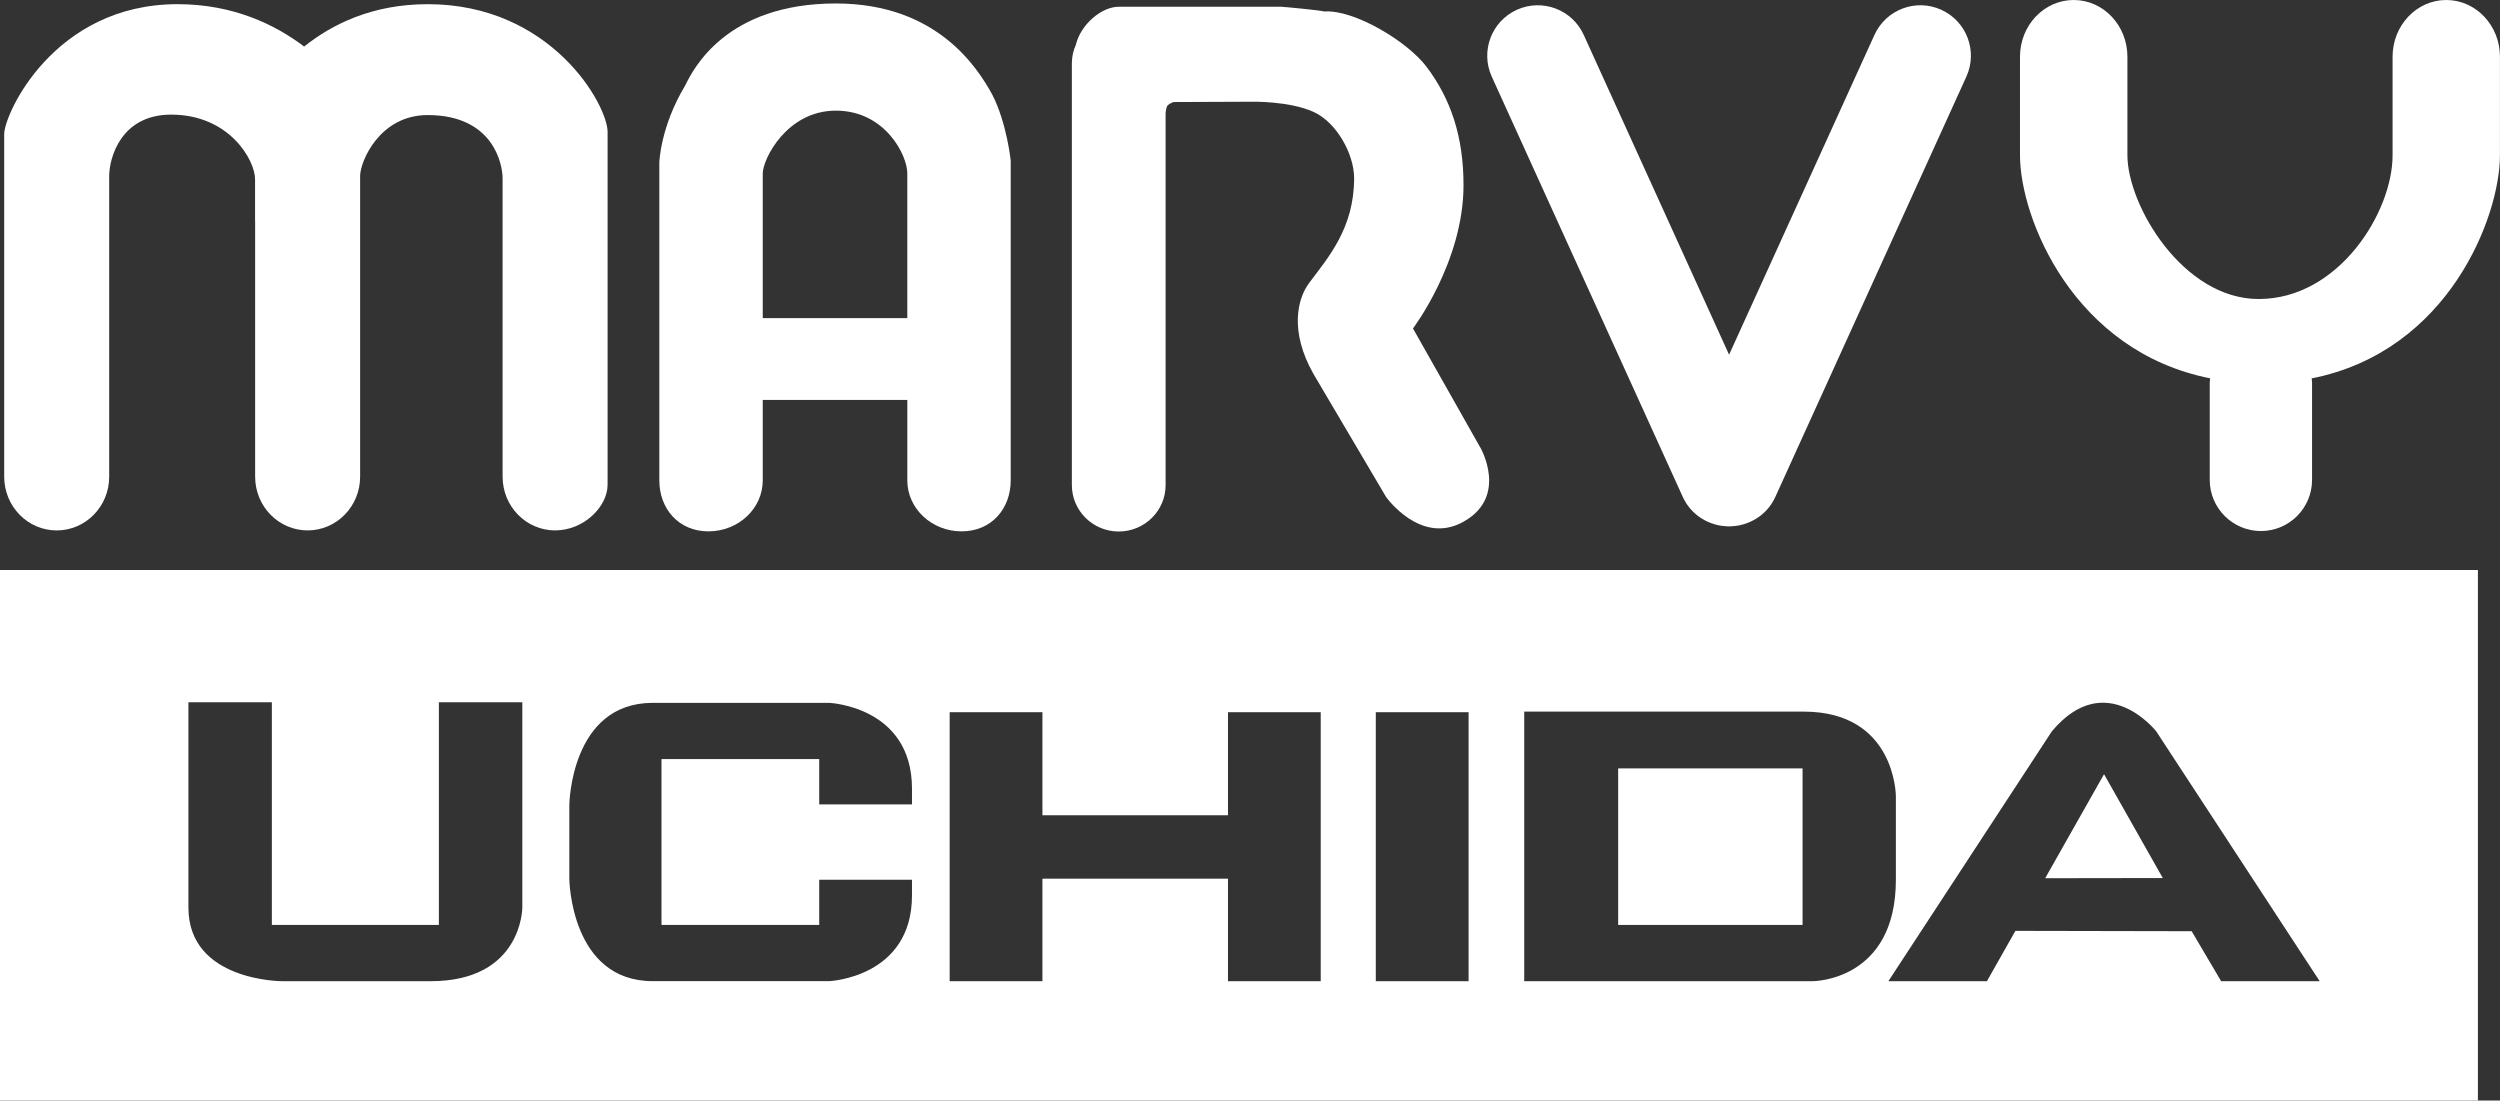
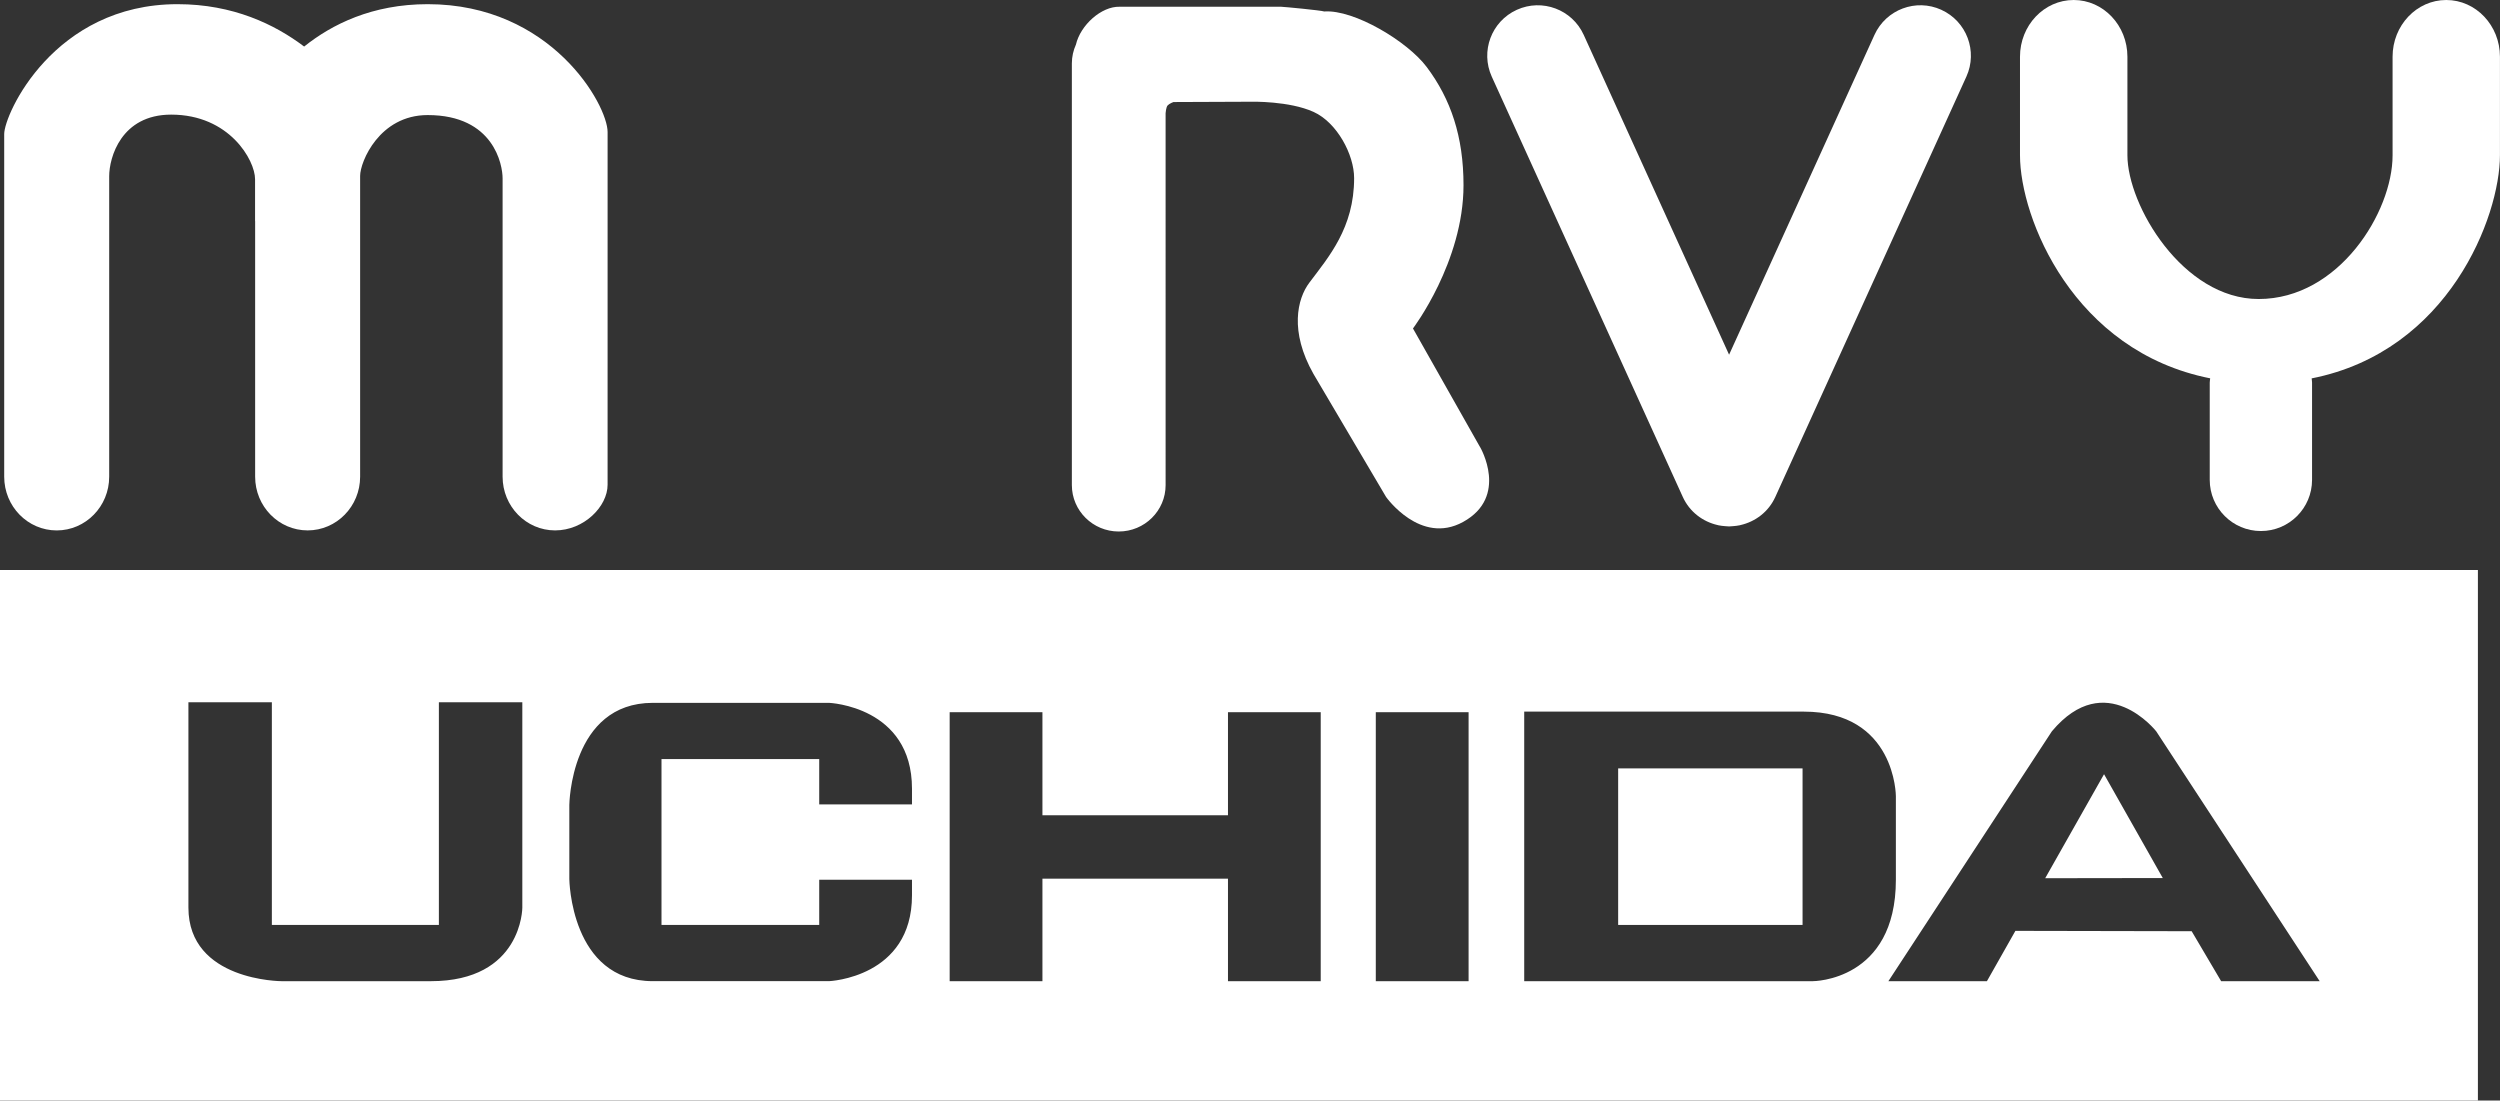
<svg xmlns="http://www.w3.org/2000/svg" id="Livello_1" data-name="Livello 1" viewBox="0 0 1000.04 440.22">
  <rect x="0" y="0" width="1000.04" height="440.22" fill="#333333" stroke="none" />
  <defs>
    <style> .cls-1 { fill: #fff; stroke-width: 0px; } </style>
  </defs>
  <rect class="cls-1" x="647.29" y="307.37" width="73.76" height="62.62" />
  <path class="cls-1" d="M0,228.01v212.21h991.2v-212.21H0ZM208.94,363.04s0,29.45-36.64,29.45h-59.58s-37.35,0-37.35-29.45v-82.13h33.38v89.09h66.81v-89.09h33.38v82.13ZM364.81,321.76h-37.11v-18.11h-63.09v66.34h63.09v-18.08h37.11v6.25c0,32.93-33.16,34.32-33.16,34.32h-70.51c-32.94,0-33.4-40.83-33.4-40.83v-29.67s.46-40.83,33.4-40.83h70.51s33.16,1.37,33.16,34.34v6.25ZM528.31,392.49h-37.1v-41.01h-74.22v41.01h-37.11v-107.6h37.11v41.24h74.22v-41.24h37.1v107.6ZM587.46,392.49h-37.12v-107.6h37.12v107.6ZM725.22,392.49h-115.51v-107.83h111.82c36.85,0,36.85,33.84,36.85,33.84v33.41c0,40.57-33.16,40.57-33.16,40.57ZM888.49,392.49l-11.79-19.99-70.51-.14-11.39,20.13h-39.42l65.4-99.95c21.56-25.75,41.74,0,41.74,0l65.39,99.95h-39.42Z" />
  <polygon class="cls-1" points="865.15 351.23 841.65 309.69 818.11 351.3 865.15 351.23" />
  <path class="cls-1" d="M171.09,1.67c-22.2,0-38.33,8.07-49.43,16.95C109.93,9.74,93.21,1.67,71.02,1.67,21.53,1.67,1.68,45.68,1.68,53.63v137.06c0,11.87,9.4,21.49,21,21.49s21-9.62,21-21.49v-120.21c0-7.4,4.74-24.63,24.79-24.63,23.29,0,33.56,18.23,33.56,25.83v16.82s.03-.06.03-.07v102.25c0,11.87,9.4,21.49,21,21.49s21-9.62,21-21.49v-120.33c0-5.58,7.67-24.32,27.02-24.32,26.51,0,29.97,19.99,29.97,25.27v119.38c0,11.87,9.4,21.49,21,21.49s21-9.62,21-18.24V52.82c0-10.85-22.5-51.15-71.98-51.15Z" />
-   <path class="cls-1" d="M396.93,37.86c-5.85-10.64-22.03-36.47-62.57-36.47-44.04,0-57.12,26.36-60.29,32.84-9.99,16.6-10.33,30.85-10.33,30.85v127.08c0,11.25,7.63,20.39,19.64,20.39s21.73-9.13,21.73-20.39v-32.18h57.83v32.18c0,11.25,9.73,20.39,21.73,20.39s19.63-9.13,19.63-20.39v-127.86s-1.52-15.04-7.37-26.44ZM305.11,127.26v-57.88c0-5.7,9.6-25.12,29.25-25.12s28.58,17.76,28.58,25.09v57.9h-57.83Z" />
  <path class="cls-1" d="M592.07,178.89l-26.86-47.5s20.22-26.63,20.22-57.3c0-19.45-5.08-34.44-14.72-47.28-7.68-10.25-29.04-23.07-41.01-22.22-1.27-.45-15.88-1.85-17.27-1.89h-64.61c-7.23-.18-15.61,7.31-17.43,15.13-1.03,2.3-1.63,4.83-1.63,7.52v168.7c0,10.24,8.4,18.56,18.75,18.56s18.75-8.31,18.75-18.56V45.27s.16-2.42.84-3.13c.69-.73,2.29-1.32,2.29-1.32l31.27-.13s15.03-.35,24.78,4.07c9.4,4.27,16.23,17.09,16.23,26.49,0,19.95-10.25,31.61-17.94,41.86-4.81,6.41-7.96,19.43,1.67,36.46l29.06,49.24s13.7,19.38,30.79,9.98c18.41-10.13,6.84-29.9,6.84-29.9Z" />
  <path class="cls-1" d="M776.57,3.92c-10.16-4.62-22.13-.13-26.75,10.03l-58.16,127.94-58.15-127.94c-4.62-10.16-16.59-14.64-26.75-10.03-10.16,4.61-14.64,16.58-10.03,26.74l76.41,168.11c2.72,5.98,8.01,9.92,13.96,11.27.1.02.19.06.3.08.92.19,1.84.29,2.78.36.49.04.98.1,1.47.1.49,0,.99-.07,1.48-.1.93-.07,1.87-.16,2.78-.36.1-.02.2-.06.29-.08,5.96-1.35,11.25-5.29,13.96-11.27l76.42-168.11c4.62-10.16.12-22.13-10.03-26.74Z" />
  <path class="cls-1" d="M978.55,0c-11.87,0-21.48,10.16-21.48,22.69v39.4s0,.04,0,.07c0,22.62-21.45,57.45-53.57,57.45-30.36,0-52.5-37.54-52.5-57.52V22.69c0-12.53-9.62-22.69-21.49-22.69s-21.48,10.16-21.48,22.69v39.4c0,25.17,21.37,78.43,76.08,89.25-.05.57-.18,1.13-.18,1.72v38.89c0,11.3,9.17,20.47,20.47,20.47s20.46-9.16,20.46-20.47v-38.89c0-.58-.12-1.13-.16-1.7,54.87-10.83,75.32-64.75,75.32-89.27V22.69c0-12.53-9.62-22.69-21.49-22.69Z" />
</svg>